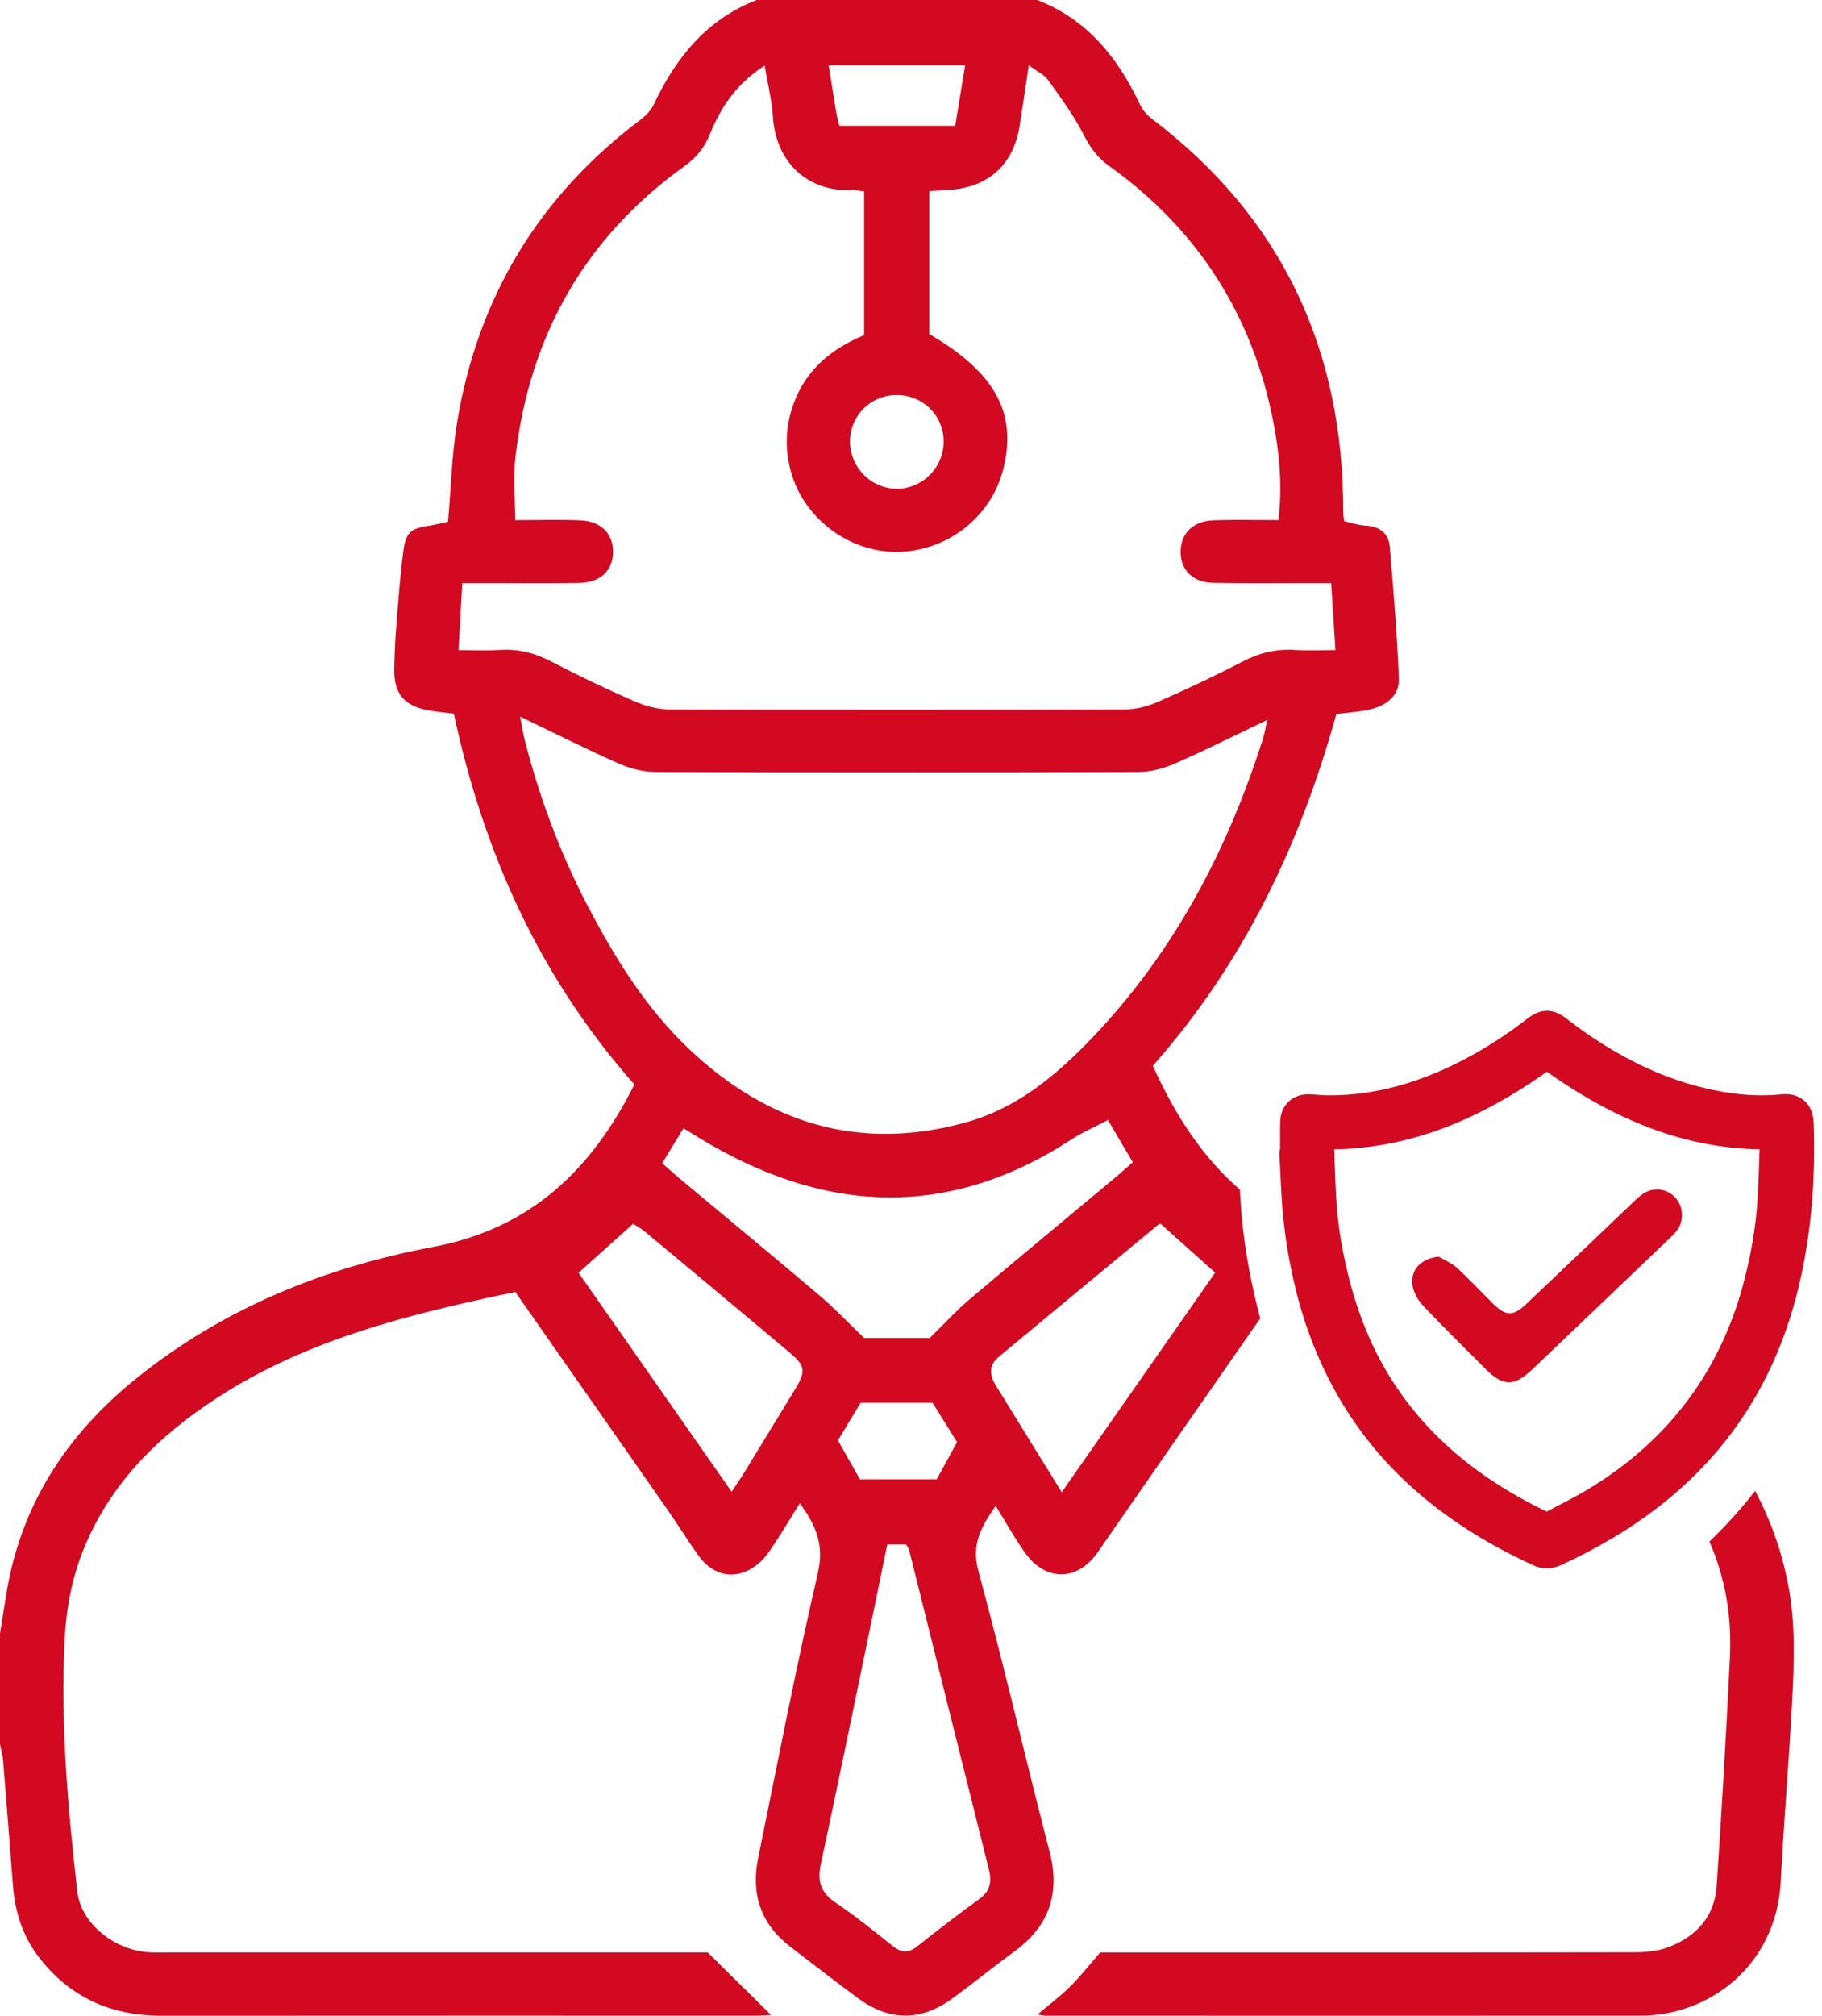
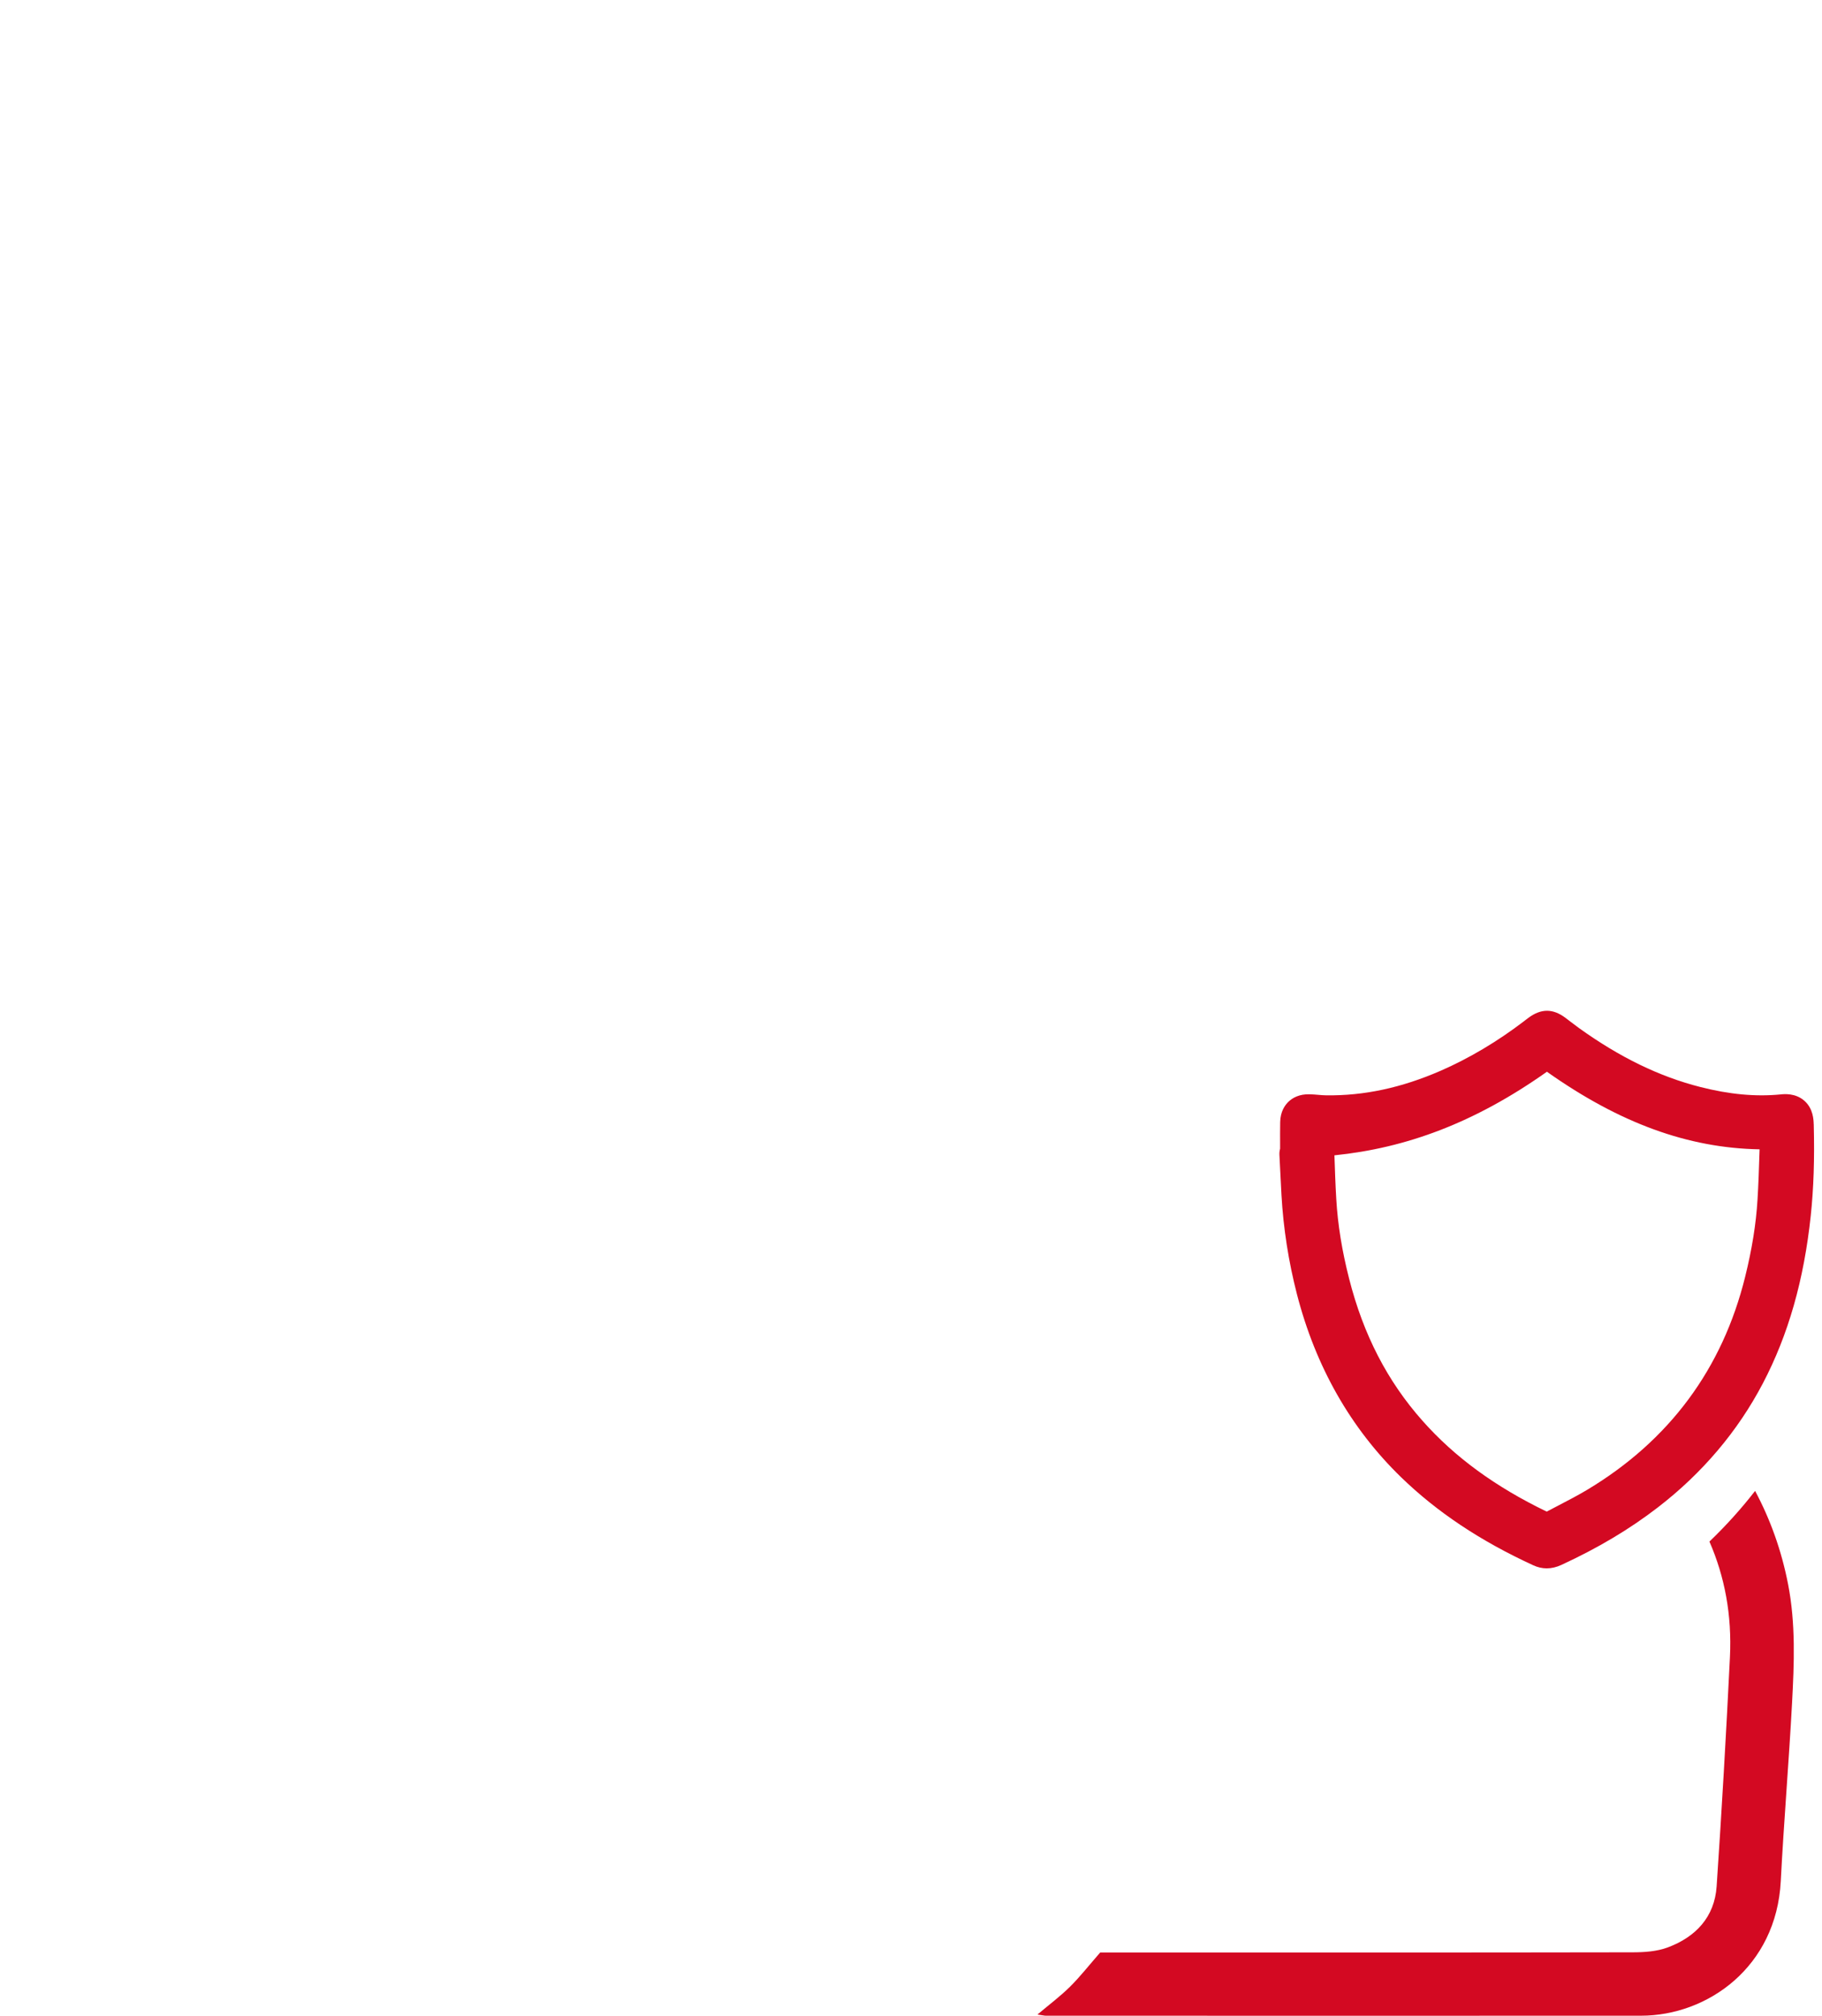
<svg xmlns="http://www.w3.org/2000/svg" width="170" height="188" viewBox="0 0 170 188" fill="none">
  <g id="Group">
-     <path id="Vector" d="M97.907 172.621C95.657 163.93 93.641 155.18 91.288 146.517C90.608 144.02 91.546 142.398 92.902 140.446C93.868 142.005 94.667 143.44 95.605 144.772C97.561 147.543 100.539 147.487 102.428 144.76C107.465 137.484 112.526 130.221 117.587 122.958C117.535 122.759 117.479 122.564 117.428 122.365C116.549 118.922 115.945 115.424 115.738 111.874C115.718 111.568 115.706 111.257 115.69 110.951C112.231 107.974 109.647 104.006 107.564 99.398C116.064 89.809 121.336 78.681 124.687 66.595C125.752 66.46 126.679 66.405 127.581 66.222C129.414 65.852 130.587 64.842 130.519 63.248C130.352 59.161 130.022 55.074 129.672 50.995C129.561 49.707 128.686 49.075 127.359 49.015C126.679 48.983 126.011 48.737 125.407 48.602C125.363 48.145 125.327 47.946 125.327 47.751C125.359 32.616 119.614 20.299 107.481 11.084C107.027 10.738 106.606 10.261 106.363 9.748C104.3 5.371 101.442 1.801 96.77 0H70.595C65.936 1.805 63.073 5.363 61.006 9.732C60.739 10.293 60.242 10.802 59.737 11.183C50.272 18.316 44.571 27.742 42.646 39.41C42.157 42.388 42.086 45.433 41.803 48.661C41.315 48.765 40.698 48.932 40.066 49.027C38.353 49.286 37.876 49.608 37.641 51.341C37.315 53.758 37.152 56.199 36.957 58.632C36.858 59.881 36.81 61.137 36.786 62.393C36.743 64.659 37.685 65.816 39.919 66.242C40.69 66.389 41.481 66.448 42.344 66.56C45.107 79.46 50.331 91.137 59.189 101.139C55.217 109.079 49.52 114.577 40.42 116.291C30.258 118.207 20.8 122.027 12.662 128.603C6.226 133.803 1.932 140.355 0.592 148.652C0.394 149.88 0.199 151.109 0 152.337V162.654C0.099 163.167 0.246 163.676 0.29 164.193C0.608 168.077 0.906 171.965 1.209 175.853C1.395 178.278 2.095 180.524 3.582 182.476C6.472 186.273 10.352 188.003 15.088 187.999C33.53 187.983 51.973 187.995 70.416 187.991C70.901 187.991 71.382 187.951 71.943 187.927C69.931 185.939 68.074 184.11 66.035 182.095H64.158C48.029 182.095 31.9 182.095 15.771 182.095C15.111 182.095 14.447 182.123 13.787 182.071C10.587 181.828 7.546 179.348 7.212 176.414C6.333 168.661 5.649 160.885 6.023 153.069C6.162 150.163 6.671 147.304 7.768 144.569C10.261 138.355 14.769 133.934 20.256 130.368C28.716 124.87 38.305 122.54 48.077 120.493C52.792 127.231 57.531 133.994 62.254 140.764C63.236 142.172 64.138 143.635 65.136 145.034C66.667 147.185 68.973 147.451 70.933 145.678C71.505 145.157 71.939 144.466 72.372 143.806C73.123 142.661 73.823 141.484 74.622 140.204C76.169 142.291 76.912 144.116 76.308 146.716C74.268 155.526 72.555 164.411 70.742 173.273C70.058 176.612 70.961 179.423 73.712 181.538C75.807 183.152 77.898 184.766 80.025 186.337C83.019 188.547 85.953 188.535 88.966 186.313C90.878 184.902 92.727 183.399 94.651 181.999C97.923 179.614 98.937 176.549 97.919 172.617L97.907 172.621ZM108.121 114.179C108.164 114.144 108.248 114.156 108.3 114.148C109.953 115.627 111.603 117.102 113.38 118.692C108.705 125.379 103.958 132.165 99.064 139.166C97.947 137.365 96.985 135.815 96.027 134.26C94.989 132.579 93.956 130.889 92.91 129.207C92.314 128.249 92.254 127.323 93.18 126.552C98.15 122.417 103.135 118.302 108.117 114.179H108.121ZM90.055 6.079C89.734 8.035 89.435 9.84 89.125 11.732H78.32C78.204 11.255 78.093 10.885 78.029 10.508C77.791 9.08 77.568 7.649 77.318 6.083H90.052L90.055 6.079ZM46.598 60.616C45.425 60.7 44.245 60.632 42.782 60.632C42.901 58.517 43.008 56.577 43.131 54.386C44.233 54.386 45.199 54.386 46.169 54.386C48.812 54.386 51.456 54.422 54.096 54.366C56.024 54.327 57.177 53.202 57.201 51.5C57.225 49.798 56.092 48.614 54.176 48.53C52.204 48.447 50.224 48.51 48.069 48.51C48.069 46.435 47.874 44.459 48.101 42.531C49.441 31.252 54.593 22.144 63.872 15.489C64.993 14.686 65.737 13.752 66.257 12.467C67.259 10.003 68.703 7.816 71.346 6.118C71.644 7.907 72.022 9.39 72.118 10.893C72.388 15.119 75.342 17.922 79.524 17.731C79.842 17.715 80.168 17.795 80.625 17.846V31.26C77.719 32.465 75.282 34.357 74.085 37.546C73.266 39.732 73.191 41.927 73.843 44.153C75.111 48.471 79.357 51.572 83.838 51.472C88.418 51.369 92.449 48.212 93.586 43.839C94.953 38.571 92.874 34.747 86.704 31.157C86.704 26.748 86.704 22.339 86.704 17.819C87.396 17.779 87.976 17.751 88.561 17.711C92.222 17.473 94.552 15.37 95.132 11.752C95.415 9.999 95.665 8.237 95.991 6.083C96.758 6.659 97.434 6.961 97.804 7.482C98.989 9.132 100.205 10.79 101.124 12.591C101.716 13.748 102.368 14.674 103.429 15.433C111.711 21.345 116.839 29.316 118.799 39.303C119.384 42.281 119.658 45.282 119.288 48.506C117.217 48.506 115.249 48.455 113.281 48.522C111.409 48.586 110.287 49.612 110.168 51.202C110.033 53.019 111.19 54.315 113.162 54.358C116.135 54.426 119.109 54.382 122.083 54.386C122.731 54.386 123.375 54.386 124.202 54.386C124.337 56.517 124.464 58.461 124.604 60.632C123.184 60.632 122.004 60.696 120.839 60.616C119.073 60.497 117.487 60.89 115.909 61.713C113.337 63.053 110.701 64.286 108.045 65.454C107.111 65.864 106.037 66.154 105.028 66.158C90.819 66.202 76.614 66.206 62.405 66.158C61.332 66.158 60.195 65.84 59.201 65.407C56.601 64.27 54.036 63.053 51.52 61.737C49.946 60.914 48.367 60.489 46.594 60.62L46.598 60.616ZM83.643 36.846C86.112 36.83 88.06 38.762 88.048 41.207C88.036 43.636 86.016 45.628 83.615 45.584C81.206 45.545 79.258 43.505 79.309 41.076C79.361 38.711 81.257 36.858 83.647 36.846H83.643ZM54.752 84.335C52.224 79.457 50.319 74.332 48.956 69.009C48.812 68.444 48.729 67.864 48.534 66.838C51.858 68.432 54.796 69.915 57.801 71.239C58.847 71.7 60.063 72.002 61.205 72.002C76.197 72.05 91.189 72.05 106.181 72.002C107.322 72.002 108.53 71.688 109.58 71.231C112.41 69.999 115.169 68.607 118.243 67.14C118.072 67.907 117.996 68.4 117.849 68.87C114.525 79.321 109.532 88.823 101.891 96.806C98.567 100.277 94.914 103.334 90.191 104.658C80.272 107.441 71.668 104.809 64.317 97.86C60.246 94.011 57.32 89.28 54.756 84.331L54.752 84.335ZM74.105 129.7C72.551 132.229 71.016 134.769 69.466 137.298C69.132 137.842 68.766 138.363 68.265 139.126C63.395 132.165 58.652 125.379 53.981 118.704C55.718 117.145 57.328 115.702 59.078 114.132C59.364 114.323 59.809 114.561 60.191 114.879C64.655 118.592 69.112 122.318 73.561 126.047C75.191 127.414 75.238 127.864 74.105 129.704V129.7ZM76.455 120.815C72.126 117.145 67.748 113.531 63.391 109.894C62.886 109.472 62.405 109.031 61.785 108.486C62.493 107.329 63.101 106.332 63.769 105.23C64.357 105.592 64.854 105.894 65.347 106.192C76.864 113.166 88.394 113.802 99.955 106.276C100.988 105.6 102.141 105.107 103.374 104.459C104.169 105.807 104.892 107.031 105.696 108.395C105.091 108.92 104.566 109.397 104.022 109.854C99.513 113.619 94.981 117.356 90.501 121.149C89.26 122.198 88.159 123.415 86.748 124.79H80.625C79.099 123.323 77.842 121.988 76.451 120.807L76.455 120.815ZM89.3 134.495C88.676 135.632 88.052 136.773 87.396 137.973H80.24C79.564 136.777 78.884 135.58 78.18 134.336C78.876 133.187 79.552 132.07 80.303 130.829H87.01C87.718 131.962 88.473 133.175 89.3 134.499V134.495ZM91.395 177.093C89.423 178.533 87.479 180.016 85.567 181.534C84.74 182.19 84.084 182.127 83.289 181.491C81.536 180.091 79.782 178.672 77.926 177.423C76.55 176.497 76.252 175.392 76.582 173.865C77.735 168.514 78.84 163.151 79.954 157.792C80.892 153.276 81.818 148.755 82.788 144.044H84.537C84.645 144.231 84.784 144.386 84.828 144.565C87.304 154.48 89.765 164.403 92.258 174.315C92.548 175.463 92.413 176.346 91.395 177.093Z" fill="#D30922" />
    <path id="Vector_2" d="M163.751 139.057C162.459 140.723 161.04 142.293 159.497 143.772C160.917 147.028 161.604 150.606 161.41 154.558C161.06 161.686 160.65 168.81 160.169 175.931C159.975 178.797 158.209 180.654 155.609 181.624C154.592 182.005 153.415 182.081 152.31 182.081C136.379 182.109 120.449 182.101 104.519 182.101H102.65C101.577 183.329 100.762 184.375 99.828 185.297C98.945 186.172 97.943 186.919 96.798 187.885C97.319 187.957 97.45 187.993 97.581 187.993C116.092 187.993 134.598 188.004 153.109 187.993C159.319 187.993 165.739 183.46 166.153 175.449C166.439 169.907 166.908 164.369 167.206 158.827C167.405 155.134 167.552 151.433 166.836 147.755C166.22 144.591 165.175 141.701 163.759 139.049L163.751 139.057Z" fill="#D30922" />
-     <path id="Vector_3" d="M169.226 104.853C169.214 104.456 169.19 103.398 168.355 102.663C167.528 101.931 166.474 102.034 166.133 102.07C163.815 102.297 161.366 102.07 158.647 101.378C154.826 100.408 151.121 98.607 147.32 95.876C147.062 95.689 146.807 95.499 146.557 95.304C146.39 95.177 146.227 95.049 146.06 94.926C144.887 94.047 143.786 94.051 142.597 94.934C142.506 95.001 142.418 95.069 142.331 95.137L142.231 95.216C139.719 97.136 137.087 98.699 134.407 99.868C130.762 101.454 127.263 102.205 123.721 102.154C123.506 102.154 123.264 102.13 123.009 102.11C122.743 102.086 122.48 102.066 122.214 102.058C121.208 102.022 120.58 102.412 120.23 102.742C119.884 103.072 119.467 103.668 119.447 104.642C119.435 105.342 119.435 106.046 119.439 106.746V107.131C119.387 107.314 119.368 107.505 119.375 107.7L119.435 108.888C119.475 109.743 119.519 110.594 119.566 111.445C119.741 114.55 120.226 117.666 121.009 120.7C122.755 127.466 126.027 133.211 130.73 137.775C134.085 141.027 138.12 143.715 143.066 145.989C143.476 146.176 143.893 146.271 144.314 146.271C144.764 146.271 145.221 146.164 145.678 145.953C149.101 144.375 152.051 142.617 154.695 140.578C158.845 137.378 162.141 133.485 164.483 129.017C166.856 124.493 168.315 119.376 168.951 113.377C169.222 110.809 169.313 108.101 169.23 104.857L169.226 104.853ZM124.679 111.818C124.599 110.471 124.552 109.091 124.508 107.751C124.5 107.564 124.496 107.382 124.488 107.195C131.191 107.068 137.572 104.738 144.334 99.955C151.113 104.746 157.49 107.072 164.177 107.191C164.173 107.342 164.169 107.489 164.161 107.64C164.117 109.039 164.069 110.487 163.982 111.894C163.847 114.148 163.469 116.494 162.833 119.066C160.71 127.669 155.744 134.36 148.079 138.952C147.229 139.461 146.346 139.918 145.416 140.403C145.05 140.594 144.68 140.785 144.314 140.979C139.512 138.662 135.715 135.887 132.714 132.496C129.446 128.81 127.211 124.485 125.884 119.277C125.212 116.649 124.818 114.212 124.679 111.818Z" fill="#D30922" />
-     <path id="Vector_4" d="M138.502 127.577C140.264 129.342 141.23 129.37 143.023 127.668C147.265 123.633 151.495 119.582 155.733 115.535C156.003 115.276 156.281 115.014 156.5 114.712C157.14 113.813 157.056 112.509 156.337 111.714C155.55 110.844 154.282 110.669 153.288 111.345C152.866 111.631 152.5 112.009 152.131 112.362C148.871 115.463 145.627 118.576 142.355 121.665C141.182 122.77 140.502 122.751 139.357 121.633C138.216 120.52 137.135 119.344 135.966 118.266C135.481 117.817 134.829 117.551 134.248 117.205C132.662 117.344 131.581 118.381 131.788 119.848C131.883 120.524 132.296 121.26 132.777 121.769C134.642 123.748 136.586 125.645 138.506 127.573L138.502 127.577Z" fill="#D30922" />
+     <path id="Vector_3" d="M169.226 104.853C169.214 104.456 169.19 103.398 168.355 102.663C167.528 101.931 166.474 102.034 166.133 102.07C163.815 102.297 161.366 102.07 158.647 101.378C154.826 100.408 151.121 98.607 147.32 95.876C147.062 95.689 146.807 95.499 146.557 95.304C146.39 95.177 146.227 95.049 146.06 94.926C144.887 94.047 143.786 94.051 142.597 94.934C142.506 95.001 142.418 95.069 142.331 95.137L142.231 95.216C139.719 97.136 137.087 98.699 134.407 99.868C130.762 101.454 127.263 102.205 123.721 102.154C123.506 102.154 123.264 102.13 123.009 102.11C122.743 102.086 122.48 102.066 122.214 102.058C121.208 102.022 120.58 102.412 120.23 102.742C119.884 103.072 119.467 103.668 119.447 104.642C119.435 105.342 119.435 106.046 119.439 106.746V107.131C119.387 107.314 119.368 107.505 119.375 107.7L119.435 108.888C119.475 109.743 119.519 110.594 119.566 111.445C119.741 114.55 120.226 117.666 121.009 120.7C122.755 127.466 126.027 133.211 130.73 137.775C134.085 141.027 138.12 143.715 143.066 145.989C143.476 146.176 143.893 146.271 144.314 146.271C144.764 146.271 145.221 146.164 145.678 145.953C149.101 144.375 152.051 142.617 154.695 140.578C158.845 137.378 162.141 133.485 164.483 129.017C166.856 124.493 168.315 119.376 168.951 113.377C169.222 110.809 169.313 108.101 169.23 104.857L169.226 104.853ZM124.679 111.818C124.599 110.471 124.552 109.091 124.508 107.751C131.191 107.068 137.572 104.738 144.334 99.955C151.113 104.746 157.49 107.072 164.177 107.191C164.173 107.342 164.169 107.489 164.161 107.64C164.117 109.039 164.069 110.487 163.982 111.894C163.847 114.148 163.469 116.494 162.833 119.066C160.71 127.669 155.744 134.36 148.079 138.952C147.229 139.461 146.346 139.918 145.416 140.403C145.05 140.594 144.68 140.785 144.314 140.979C139.512 138.662 135.715 135.887 132.714 132.496C129.446 128.81 127.211 124.485 125.884 119.277C125.212 116.649 124.818 114.212 124.679 111.818Z" fill="#D30922" />
  </g>
</svg>